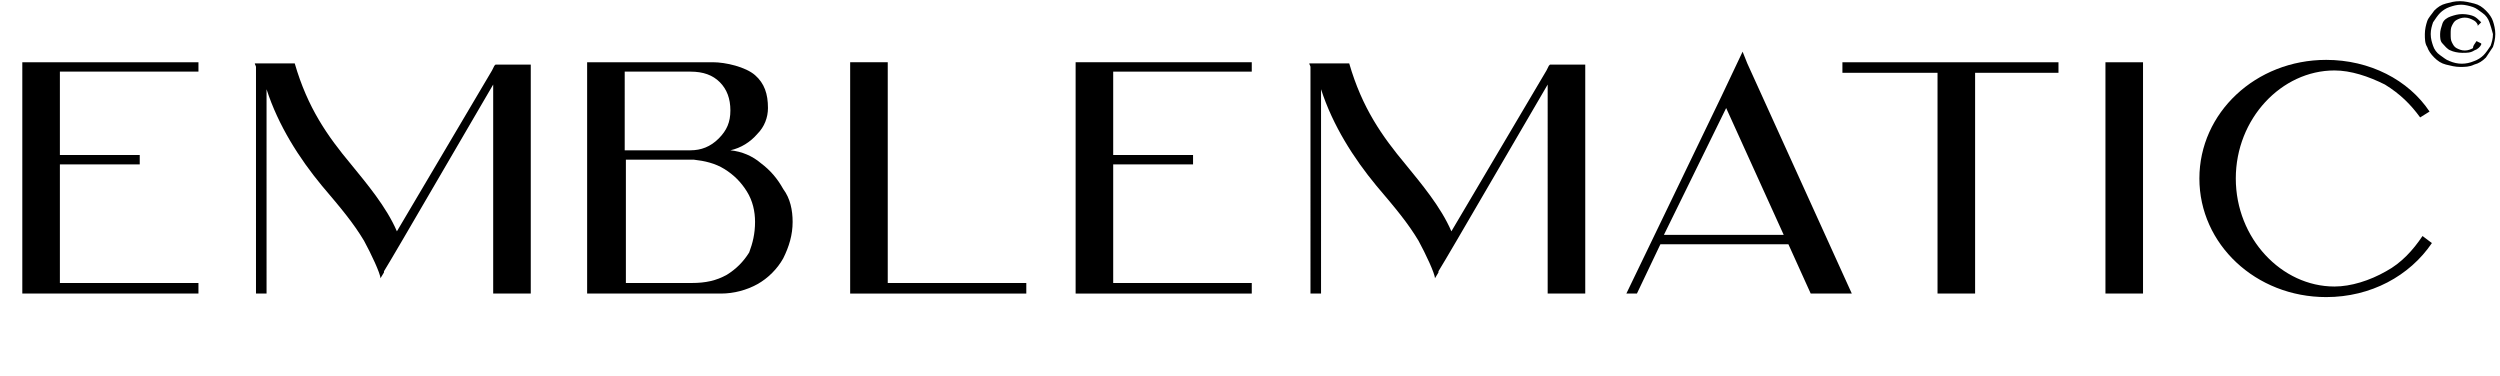
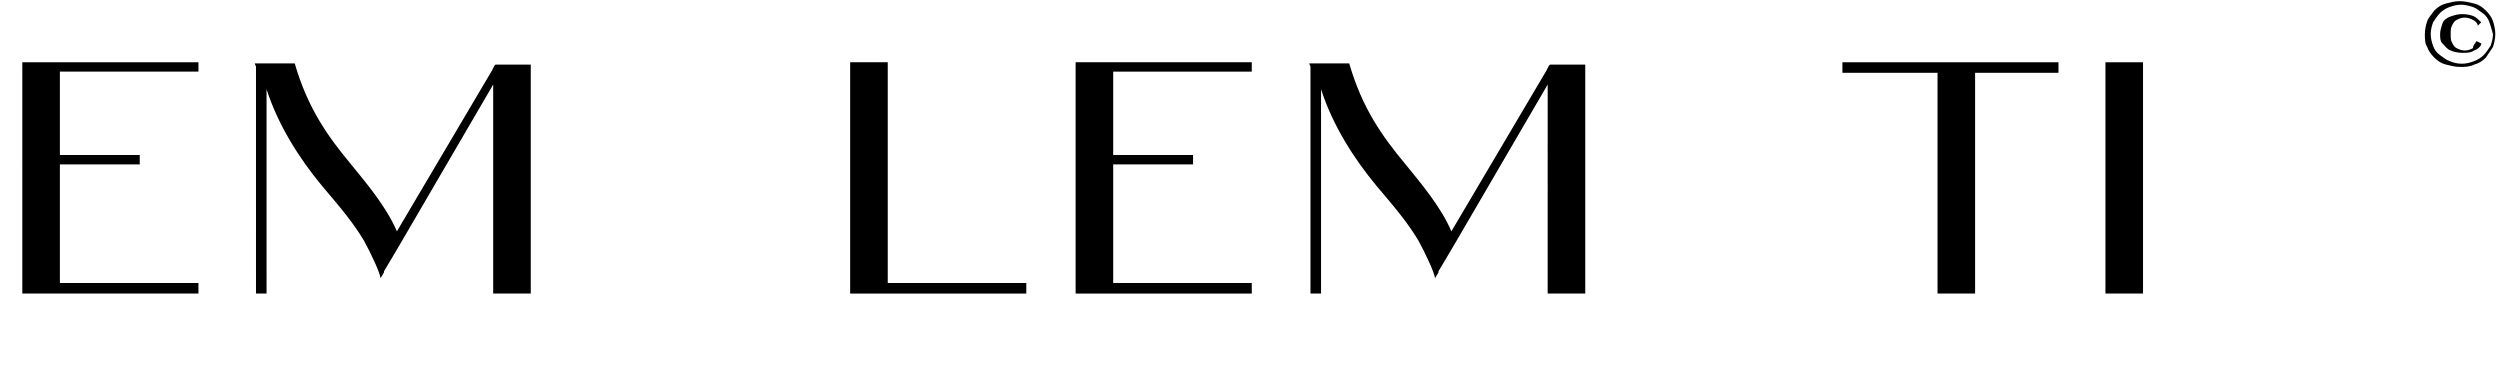
<svg xmlns="http://www.w3.org/2000/svg" version="1.1" id="Layer_1" x="0px" y="0px" viewBox="0 0 212.9 32" style="enable-background:new 0 0 212.9 32;" xml:space="preserve">
  <style type="text/css">
	.st0{enable-background:new    ;}
</style>
  <g id="a">
</g>
  <g id="b">
    <g id="c">
      <g>
        <g class="st0">
          <path d="M5.1,6.1v7.1h6.8v0.8H5.1v10.1h11.8V25h-15V5.3h15v0.8H5.1z" />
          <path d="M45.2,5.3V25H42V7.2l-7.7,13.2l-1,1.7l-0.6,1l0,0.1l-0.3,0.5c0-0.4-0.8-2.1-1.4-3.2c-0.9-1.5-1.9-2.7-3.6-4.7      c-1.9-2.3-3.7-5.1-4.7-8.2V25h-0.9V5.7c0-0.1-0.1-0.2-0.1-0.3h3.4c1.1,3.8,2.8,6.2,4.8,8.6c1.3,1.6,3,3.6,3.9,5.7l8.1-13.7      l0.2-0.4l0.1-0.1H45.2z" />
-           <path d="M67.5,18.9c0,1.1-0.3,2.1-0.8,3.1c-0.5,0.9-1.3,1.7-2.2,2.2c-0.9,0.5-2,0.8-3.1,0.8H50V5.3h10.7c1.1,0,2.8,0.4,3.6,1.1      c0.8,0.7,1.1,1.6,1.1,2.8c0,0.8-0.3,1.6-0.9,2.2c-0.6,0.7-1.4,1.2-2.3,1.4c1,0.1,1.9,0.5,2.6,1.1c0.8,0.6,1.4,1.3,1.9,2.2      C67.3,16.9,67.5,17.9,67.5,18.9z M53.2,12.8h5.6c0.9,0,1.7-0.3,2.4-1s1-1.4,1-2.4c0-1-0.3-1.8-0.9-2.4c-0.6-0.6-1.4-0.9-2.5-0.9      h-5.6V12.8z M64.3,18.9c0-0.9-0.2-1.8-0.7-2.6c-0.5-0.8-1.1-1.4-1.9-1.9c-0.8-0.5-1.7-0.7-2.6-0.8h-5.8v10.5h5.6      c1.2,0,2.1-0.2,3-0.7c0.8-0.5,1.4-1.1,1.9-1.9C64.1,20.7,64.3,19.9,64.3,18.9z" />
        </g>
        <g class="st0">
          <path d="M87.4,24.1V25h-15V5.3h3.2v18.8H87.4z" />
        </g>
        <g class="st0">
          <path d="M94.8,6.1v7.1h6.8v0.8h-6.8v10.1h11.8V25h-15V5.3h15v0.8H94.8z" />
        </g>
        <g class="st0">
          <path d="M135,5.3V25h-3.2V7.2l-7.7,13.2l-1,1.7l-0.6,1l0,0.1l-0.3,0.5c0-0.4-0.8-2.1-1.4-3.2c-0.9-1.5-1.9-2.7-3.6-4.7      c-1.9-2.3-3.7-5.1-4.7-8.2V25h-0.9V5.7c0-0.1-0.1-0.2-0.1-0.3h3.4c1.1,3.8,2.8,6.2,4.8,8.6c1.3,1.6,3,3.6,3.9,5.7l8.1-13.7      l0.2-0.4l0.1-0.1H135z" />
        </g>
        <g class="st0">
-           <path d="M157.7,25h-3.5l-1.9-4.2h-10.9l-2,4.2h-0.9l8.1-16.8l1.8-3.8l0.4,1L157.7,25z M151.9,20l-4.9-10.8L141.7,20H151.9z" />
-         </g>
+           </g>
        <g class="st0">
          <path d="M175.3,5.3v0.9h-7.1V25h-3.2V6.2h-8.1V5.3H175.3z" />
        </g>
        <g class="st0">
          <path d="M179.3,25V5.3h3.2V25H179.3z" />
-           <path d="M207.1,20.7c-1.9,2.8-5.2,4.6-9,4.6c-6,0-10.8-4.5-10.8-10.1c0-5.6,4.8-10.1,10.8-10.1c3.7,0,7,1.7,8.8,4.4l-0.8,0.5      c-0.8-1.1-1.7-2-3-2.8c-1.4-0.7-2.9-1.2-4.3-1.2c-4.5,0-8.4,4.1-8.4,9.2s3.9,9.2,8.4,9.2c1.4,0,3-0.5,4.4-1.3      c1.3-0.7,2.3-1.8,3.1-3L207.1,20.7z" />
        </g>
        <g class="st0">
          <path d="M212.5,2.9c0,0.4-0.1,0.8-0.2,1.1c-0.2,0.3-0.4,0.6-0.6,0.9c-0.3,0.3-0.6,0.5-1,0.6c-0.4,0.2-0.8,0.2-1.2,0.2      c-0.4,0-0.8-0.1-1.2-0.2c-0.4-0.1-0.7-0.3-1-0.6c-0.3-0.3-0.5-0.6-0.6-0.9c-0.2-0.3-0.2-0.7-0.2-1.1c0-0.4,0.1-0.8,0.2-1.1      c0.1-0.3,0.4-0.6,0.6-0.9c0.3-0.3,0.6-0.5,1-0.6c0.4-0.1,0.7-0.2,1.2-0.2c0.4,0,0.8,0.1,1.2,0.2c0.4,0.1,0.7,0.3,1,0.6      c0.3,0.3,0.5,0.6,0.6,0.9C212.4,2.1,212.5,2.5,212.5,2.9z M212,1.9c-0.1-0.3-0.3-0.6-0.6-0.8c-0.3-0.2-0.5-0.4-0.8-0.5      c-0.3-0.1-0.7-0.2-1-0.2c-0.4,0-0.7,0.1-1,0.2c-0.3,0.1-0.6,0.3-0.8,0.5c-0.2,0.2-0.4,0.5-0.6,0.8c-0.1,0.3-0.2,0.6-0.2,1      c0,0.4,0.1,0.7,0.2,1c0.1,0.3,0.3,0.6,0.6,0.8c0.3,0.2,0.5,0.4,0.8,0.5c0.7,0.3,1.4,0.3,2.1,0c0.3-0.1,0.6-0.3,0.8-0.5      c0.2-0.2,0.4-0.5,0.6-0.8c0.1-0.3,0.2-0.6,0.2-1C212.2,2.5,212.1,2.2,212,1.9z M210.9,3.5l0.4,0.2l0,0.1      c-0.1,0.2-0.3,0.4-0.6,0.5c-0.3,0.2-0.6,0.2-1,0.2c-0.4,0-0.8-0.1-1-0.2c-0.3-0.1-0.5-0.4-0.7-0.6s-0.2-0.5-0.2-0.8      c0-0.3,0.1-0.6,0.2-0.9s0.4-0.5,0.7-0.6c0.3-0.1,0.6-0.2,1-0.2c0.4,0,0.8,0.1,1,0.2c0.2,0.1,0.4,0.3,0.6,0.5l0,0l-0.3,0.3l0-0.1      c-0.1-0.2-0.2-0.3-0.4-0.4c-0.2-0.1-0.4-0.2-0.7-0.2s-0.5,0.1-0.7,0.2c-0.2,0.1-0.3,0.3-0.4,0.5c-0.1,0.2-0.1,0.4-0.1,0.7      c0,0.3,0,0.5,0.1,0.7c0.1,0.2,0.2,0.4,0.4,0.5s0.4,0.2,0.7,0.2s0.5-0.1,0.7-0.2C210.6,3.9,210.7,3.8,210.9,3.5L210.9,3.5z" />
        </g>
      </g>
    </g>
  </g>
</svg>